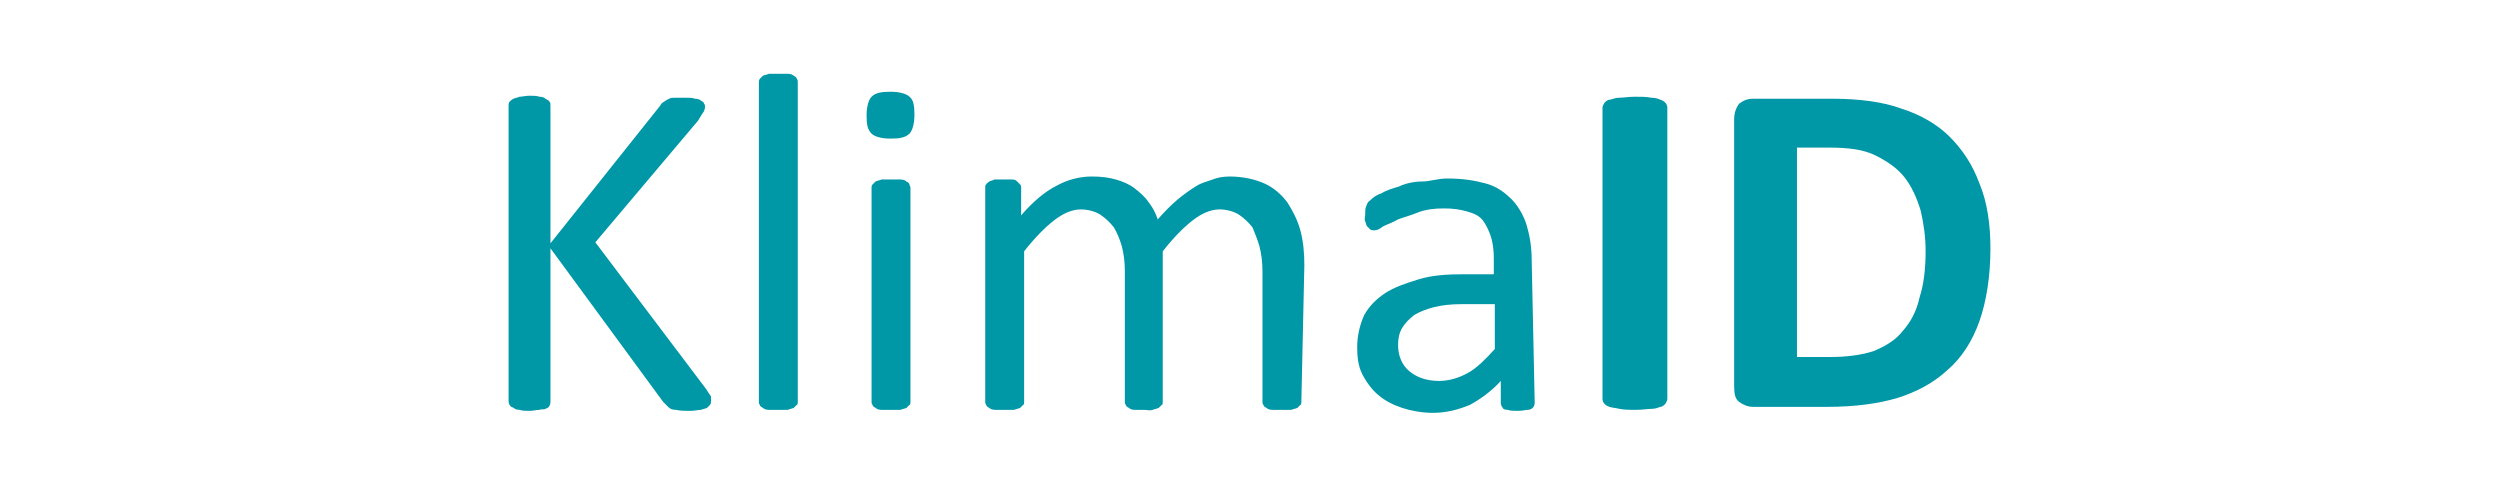
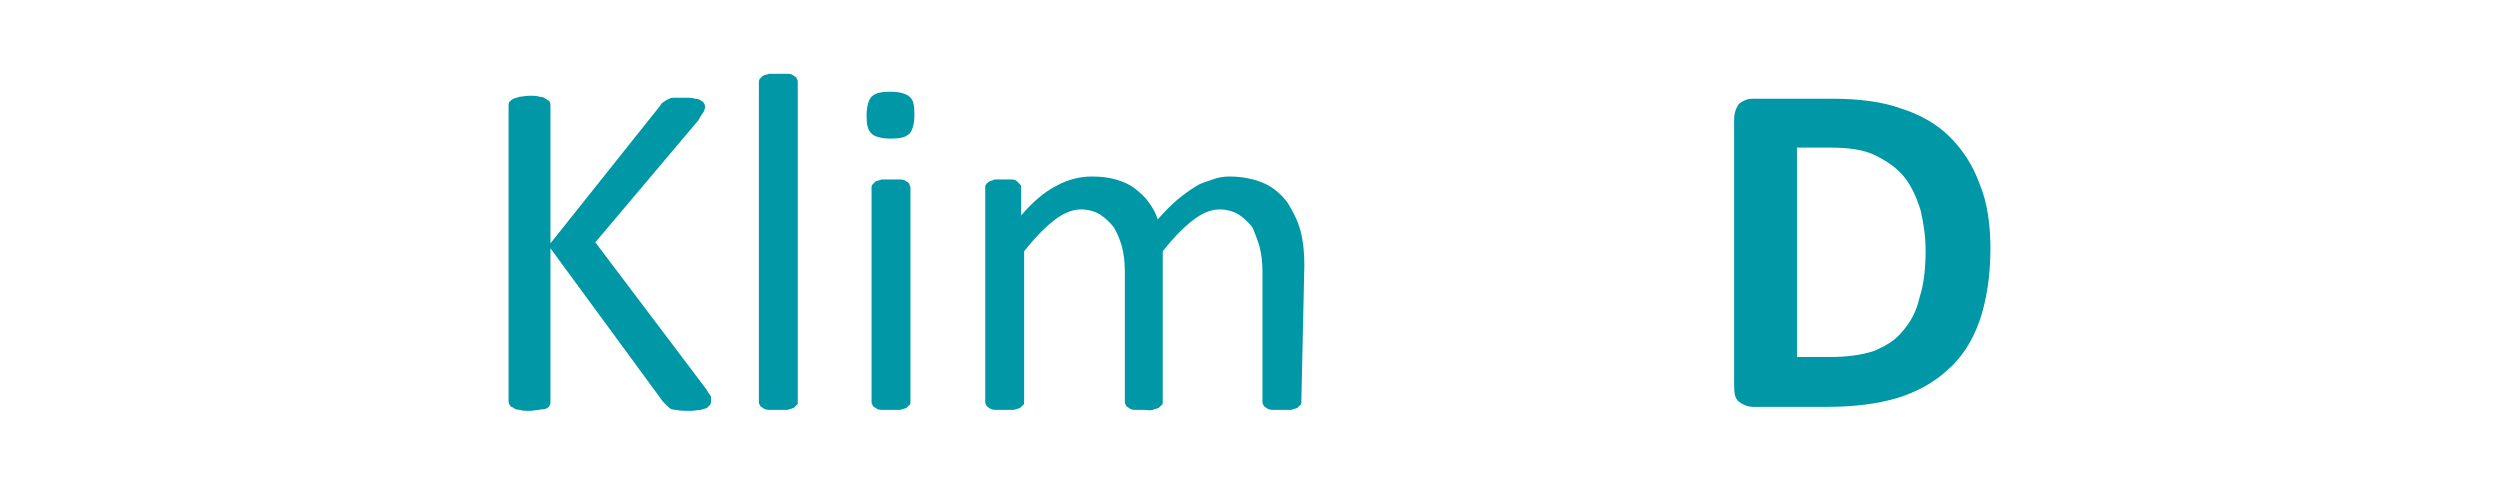
<svg xmlns="http://www.w3.org/2000/svg" version="1.1" id="Layer_1" x="0px" y="0px" viewBox="0 0 250.7 48.9" style="enable-background:new 0 0 250.7 48.9;" xml:space="preserve">
  <style type="text/css">
	.st0{fill:#0097A7;}
</style>
  <g>
    <path class="st0" d="M71.3,40.2c0,0.1,0,0.3-0.1,0.4l-0.3,0.3c-0.2,0.1-0.4,0.1-0.6,0.2c-0.3,0-0.6,0.1-1.1,0.1s-1,0-1.4-0.1   c-0.4,0-0.6-0.1-0.8-0.3l-0.5-0.5L55.2,24.9v15.4c0,0.1,0,0.2-0.1,0.4c-0.1,0.2-0.2,0.2-0.4,0.3s-0.4,0-0.6,0.1   c-0.3,0-0.6,0.1-1,0.1c-0.4,0-0.7,0-1-0.1c-0.3,0-0.5-0.1-0.6-0.2c-0.2-0.1-0.3-0.1-0.4-0.3C51,40.4,51,40.4,51,40.2V10.6   c0-0.1,0-0.3,0.1-0.4c0.1-0.1,0.2-0.2,0.4-0.3c0.2-0.1,0.4-0.1,0.6-0.2c0.3,0,0.6-0.1,1-0.1c0.4,0,0.7,0,1,0.1   c0.3,0,0.5,0.1,0.6,0.2c0.1,0.1,0.3,0.1,0.4,0.3c0.1,0.1,0.1,0.2,0.1,0.4v13.8l11-13.8c0.1-0.2,0.2-0.3,0.4-0.4   c0.1-0.1,0.3-0.2,0.5-0.3c0.2-0.1,0.4-0.1,0.6-0.1h1c0.5,0,0.7,0,1,0.1c0.3,0,0.5,0.1,0.6,0.2c0.2,0.1,0.3,0.2,0.3,0.3   c0.1,0.1,0.1,0.2,0.1,0.3c0,0.2-0.1,0.5-0.2,0.6c-0.1,0.1-0.3,0.5-0.5,0.8L59.7,24.3L70.8,39c0.3,0.5,0.5,0.7,0.5,0.8V40.2z" />
    <path class="st0" d="M80,40.3c0,0.1,0,0.3-0.1,0.3l-0.3,0.3C79.4,41,79.2,41,79,41.1h-1.9c-0.3,0-0.5-0.1-0.6-0.2   c-0.2-0.1-0.3-0.2-0.3-0.3c-0.1-0.1-0.1-0.2-0.1-0.3v-32c0-0.1,0-0.3,0.1-0.4c0.1-0.1,0.2-0.2,0.3-0.3c0.2-0.1,0.4-0.1,0.6-0.2H79   c0.3,0,0.5,0.1,0.6,0.2c0.2,0.1,0.3,0.2,0.3,0.3C80,8,80,8.1,80,8.3V40.3z" />
    <path class="st0" d="M91.7,11.5c0,0.9-0.2,1.6-0.5,1.9c-0.4,0.4-1,0.5-1.9,0.5s-1.6-0.2-1.9-0.5c-0.4-0.4-0.5-0.9-0.5-1.8   c0-0.9,0.2-1.6,0.5-1.9c0.4-0.4,1-0.5,1.9-0.5s1.6,0.2,1.9,0.5C91.6,10,91.7,10.6,91.7,11.5z M91.3,40.3c0,0.1,0,0.3-0.1,0.3   l-0.3,0.3c-0.2,0.1-0.4,0.1-0.6,0.2h-1.9c-0.3,0-0.5-0.1-0.6-0.2c-0.2-0.1-0.3-0.2-0.3-0.3c-0.1-0.1-0.1-0.2-0.1-0.3V18.8   c0-0.1,0-0.2,0.1-0.3s0.2-0.2,0.3-0.3c0.2-0.1,0.4-0.1,0.6-0.2h1.9c0.3,0,0.5,0.1,0.6,0.2c0.2,0.1,0.3,0.2,0.3,0.3s0.1,0.2,0.1,0.3   C91.3,18.8,91.3,40.3,91.3,40.3z" />
    <path class="st0" d="M130.5,40.3c0,0.1,0,0.3-0.1,0.3c-0.1,0.1-0.2,0.2-0.3,0.3c-0.2,0.1-0.4,0.1-0.6,0.2h-1.9   c-0.3,0-0.5-0.1-0.6-0.2c-0.2-0.1-0.3-0.2-0.3-0.3c-0.1-0.1-0.1-0.2-0.1-0.3V27.2c0-0.9-0.1-1.7-0.3-2.5c-0.2-0.7-0.5-1.4-0.7-1.9   c-0.4-0.5-0.8-0.9-1.4-1.3c-0.5-0.3-1.2-0.5-1.9-0.5c-0.9,0-1.8,0.4-2.7,1.1c-0.9,0.7-1.9,1.7-3,3.1v15.1c0,0.1,0,0.3-0.1,0.3   c-0.1,0.1-0.2,0.2-0.3,0.3c-0.2,0.1-0.4,0.1-0.6,0.2c-0.3,0.1-0.5,0-0.9,0h-0.9c-0.3,0-0.5-0.1-0.6-0.2c-0.2-0.1-0.3-0.2-0.3-0.3   c-0.1-0.1-0.1-0.2-0.1-0.3V27.2c0-0.9-0.1-1.7-0.3-2.5c-0.2-0.7-0.5-1.4-0.8-1.9c-0.4-0.5-0.8-0.9-1.4-1.3   c-0.5-0.3-1.2-0.5-1.9-0.5c-0.9,0-1.8,0.4-2.7,1.1s-1.9,1.7-3,3.1v15.1c0,0.1,0,0.3-0.1,0.3c-0.1,0.1-0.2,0.2-0.3,0.3   c-0.2,0.1-0.4,0.1-0.6,0.2h-1.9c-0.3,0-0.5-0.1-0.6-0.2c-0.2-0.1-0.3-0.2-0.3-0.3c-0.1-0.1-0.1-0.2-0.1-0.3V18.8   c0-0.1,0-0.3,0.1-0.3c0-0.1,0.2-0.2,0.3-0.3c0.2-0.1,0.4-0.1,0.5-0.2h1.8c0.3,0,0.4,0.1,0.5,0.2c0.1,0.1,0.2,0.2,0.3,0.3   s0.1,0.2,0.1,0.3v2.8c1.2-1.4,2.4-2.4,3.6-3c1.1-0.6,2.3-0.9,3.5-0.9c0.9,0,1.7,0.1,2.4,0.3c0.7,0.2,1.4,0.5,1.9,0.9s1,0.8,1.4,1.4   c0.4,0.5,0.7,1.1,0.9,1.7c0.7-0.8,1.4-1.5,2-2s1.3-1,1.8-1.3c0.6-0.4,1.2-0.5,1.7-0.7c0.5-0.2,1.1-0.3,1.7-0.3   c1.4,0,2.6,0.3,3.5,0.7s1.7,1.1,2.3,1.9c0.5,0.8,1,1.7,1.3,2.8s0.4,2.3,0.4,3.5L130.5,40.3C130.5,40.3,130.5,40.3,130.5,40.3z" />
-     <path class="st0" d="M153.9,40.4c0,0.2-0.1,0.4-0.2,0.5c-0.1,0.1-0.3,0.2-0.5,0.2s-0.5,0.1-1,0.1s-0.7,0-1-0.1   c-0.3,0-0.5-0.1-0.5-0.2c-0.1-0.1-0.2-0.3-0.2-0.5v-2.2c-0.9,1-2,1.8-3.1,2.4c-1.2,0.5-2.4,0.8-3.7,0.8c-1.1,0-2.2-0.2-3.1-0.5   c-0.9-0.3-1.7-0.7-2.4-1.3c-0.6-0.5-1.2-1.3-1.6-2.1c-0.4-0.8-0.5-1.7-0.5-2.7c0-1.2,0.3-2.3,0.7-3.2c0.5-0.9,1.2-1.6,2.1-2.2   c0.9-0.6,2.1-1,3.4-1.4s2.8-0.5,4.6-0.5h2.9v-1.6c0-0.8-0.1-1.6-0.3-2.2s-0.5-1.2-0.8-1.6c-0.4-0.5-0.9-0.7-1.6-0.9   c-0.7-0.2-1.4-0.3-2.3-0.3c-1,0-1.8,0.1-2.6,0.4c-0.7,0.3-1.5,0.5-2,0.7c-0.5,0.3-1.1,0.5-1.5,0.7c-0.4,0.3-0.6,0.4-0.9,0.4   c-0.1,0-0.3,0-0.4-0.1c-0.1-0.1-0.2-0.2-0.3-0.3s-0.1-0.3-0.2-0.5c-0.1-0.2,0-0.5,0-0.6c0-0.4,0-0.7,0.1-0.9   c0.1-0.3,0.2-0.5,0.4-0.6c0.2-0.2,0.5-0.5,1.1-0.7c0.5-0.3,1.1-0.5,1.8-0.7c0.6-0.3,1.5-0.5,2.3-0.5s1.6-0.3,2.5-0.3   c1.6,0,2.8,0.2,3.9,0.5c1.1,0.3,1.9,0.9,2.6,1.6c0.6,0.6,1.2,1.6,1.5,2.6c0.3,1,0.5,2.2,0.5,3.5L153.9,40.4   C153.9,40.4,153.9,40.4,153.9,40.4z M150,30.5h-3.4c-1.1,0-2,0.1-2.8,0.3c-0.8,0.2-1.5,0.5-2,0.8c-0.5,0.4-0.9,0.8-1.2,1.3   c-0.3,0.5-0.4,1.1-0.4,1.7c0,1.1,0.4,2,1.1,2.6c0.7,0.6,1.7,1,3,1c1,0,2-0.3,2.9-0.8c0.9-0.5,1.8-1.4,2.7-2.4v-4.5   C149.9,30.5,150,30.5,150,30.5z" />
-     <path class="st0" d="M167.2,40c0,0.2-0.1,0.3-0.2,0.5c-0.1,0.1-0.3,0.3-0.5,0.3c-0.3,0.1-0.5,0.2-0.9,0.2c-0.4,0-0.9,0.1-1.6,0.1   c-0.6,0-1.1,0-1.6-0.1c-0.4-0.1-0.7-0.1-1-0.2s-0.4-0.2-0.5-0.3c-0.1-0.1-0.2-0.3-0.2-0.5V10.8c0-0.2,0.1-0.3,0.2-0.5   c0.1-0.1,0.3-0.3,0.5-0.3s0.5-0.2,1-0.2c0.4,0,0.9-0.1,1.6-0.1c0.6,0,1.1,0,1.6,0.1c0.4,0,0.7,0.1,0.9,0.2c0.3,0.1,0.4,0.2,0.5,0.3   c0.1,0.1,0.2,0.3,0.2,0.5C167.2,10.8,167.2,40,167.2,40z" />
    <path class="st0" d="M199.6,24.9c0,2.8-0.4,5.3-1.1,7.3c-0.7,2-1.8,3.7-3.2,4.9c-1.4,1.3-3.1,2.2-5,2.8c-2,0.6-4.4,0.9-7.1,0.9   h-7.4c-0.5,0-1-0.2-1.4-0.5c-0.4-0.3-0.5-0.8-0.5-1.6V12c0-0.7,0.2-1.2,0.5-1.6c0.4-0.3,0.8-0.5,1.4-0.5h7.9c2.7,0,5.1,0.3,7,1   c1.9,0.6,3.6,1.6,4.8,2.8c1.3,1.3,2.3,2.8,3,4.7C199.3,20.3,199.6,22.6,199.6,24.9L199.6,24.9z M193.1,25.2c0-1.5-0.2-2.8-0.5-4.1   c-0.4-1.3-0.9-2.4-1.6-3.3c-0.7-0.9-1.7-1.6-2.9-2.2c-1.2-0.6-2.7-0.8-4.7-0.8h-3.2v21h3.3c1.7,0,3.2-0.2,4.4-0.6   c1.2-0.5,2.2-1.1,2.9-2c0.8-0.9,1.4-2,1.7-3.4C192.9,28.6,193.1,27,193.1,25.2C193.1,25.2,193.1,25.2,193.1,25.2z" />
  </g>
</svg>